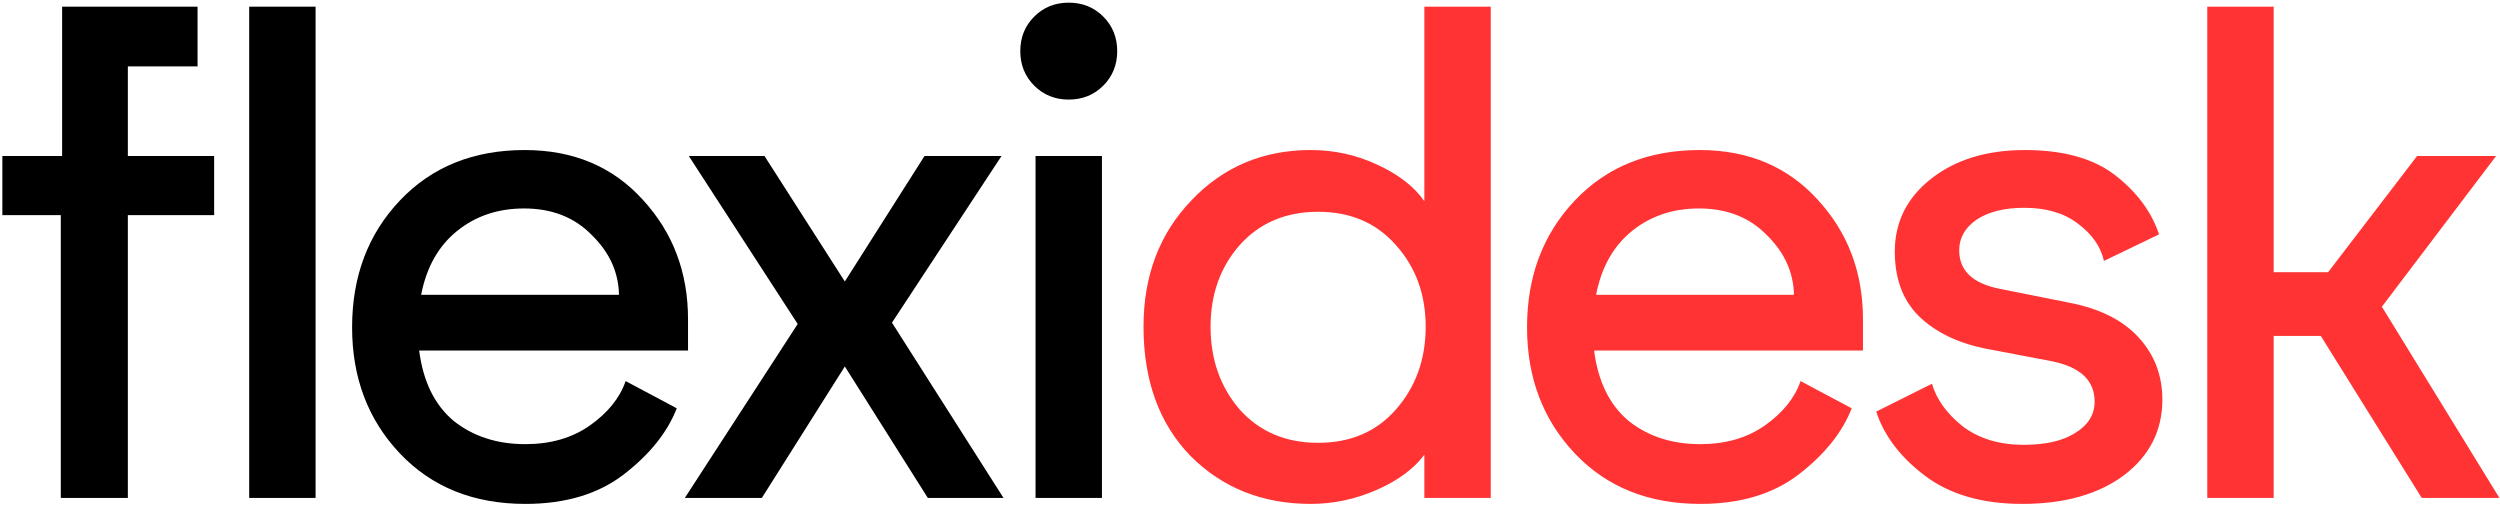
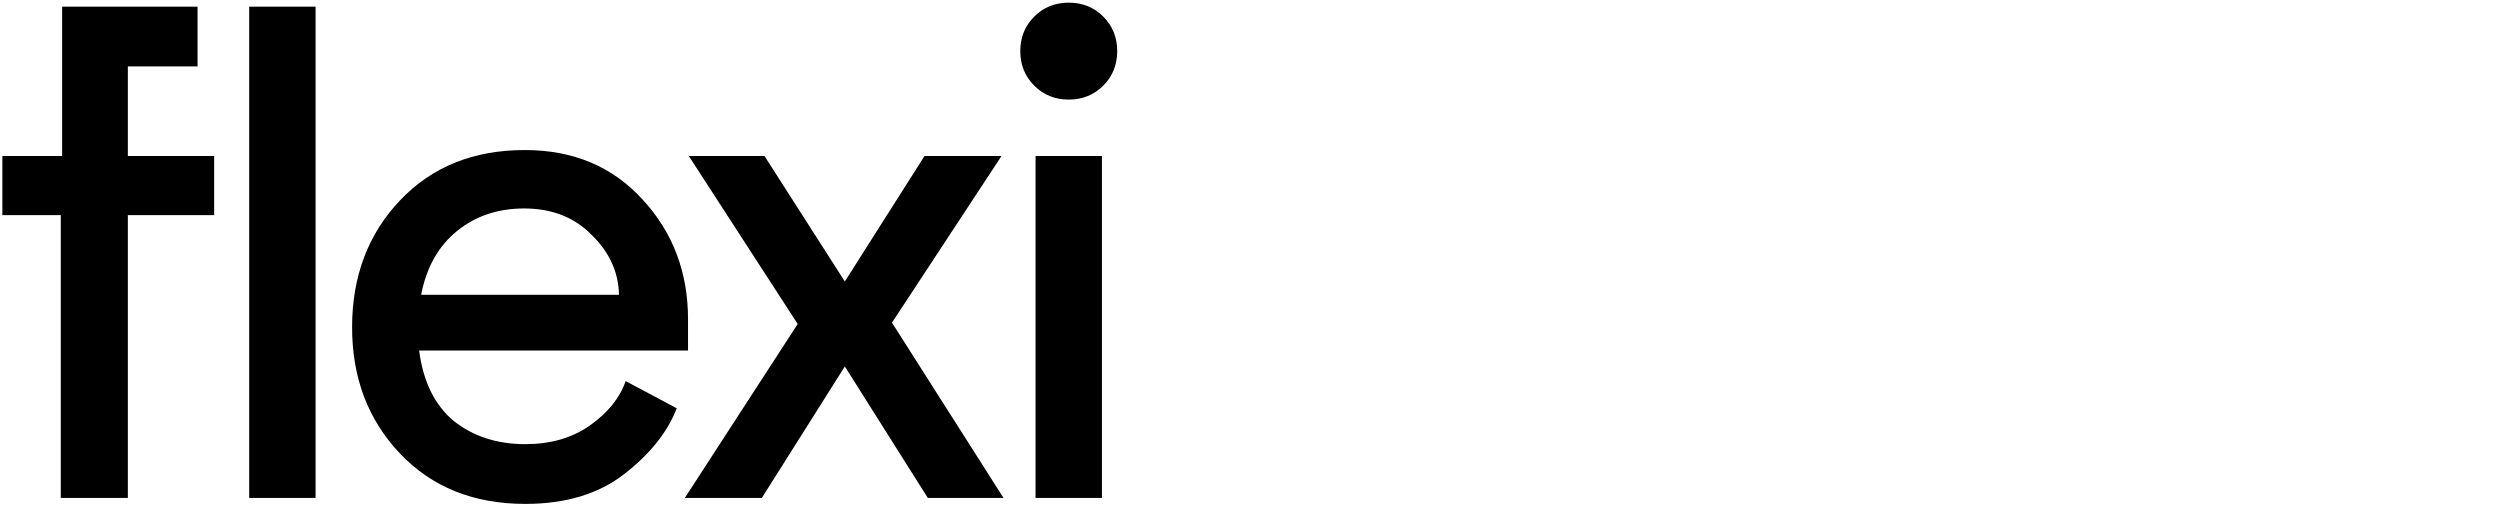
<svg xmlns="http://www.w3.org/2000/svg" width="482" height="98" viewBox="0 0 482 98" fill="none">
  <path d="M11.72 96V41.472H0.456V30.08H11.976V1.28H38.088V12.8H24.648V30.08H41.288V41.472H24.648V96H11.72ZM48.045 96V1.28H60.845V96H48.045ZM101.293 97.152C91.309 97.152 83.245 93.909 77.101 87.424C70.957 80.939 67.885 72.832 67.885 63.104C67.885 53.291 70.957 45.141 77.101 38.656C83.245 32.171 91.266 28.928 101.165 28.928C110.552 28.928 118.146 32.128 123.949 38.528C129.752 44.843 132.653 52.523 132.653 61.568V67.584H80.813C81.581 73.557 83.8 78.08 87.469 81.152C91.224 84.139 95.832 85.632 101.293 85.632C106.157 85.632 110.296 84.437 113.709 82.048C117.208 79.573 119.512 76.715 120.621 73.472L130.477 78.72C128.685 83.328 125.314 87.552 120.365 91.392C115.416 95.232 109.058 97.152 101.293 97.152ZM81.197 56.832H119.341C119.256 52.48 117.506 48.64 114.093 45.312C110.765 41.899 106.413 40.192 101.037 40.192C96.002 40.192 91.693 41.643 88.109 44.544C84.525 47.445 82.221 51.541 81.197 56.832ZM132.035 96L153.795 62.464L132.803 30.08H147.395L162.883 54.272L178.243 30.08H193.091L171.971 62.208L193.475 96H178.883L162.883 70.656L146.883 96H132.035ZM199.654 96V30.08H212.454V96H199.654ZM199.398 16.512C197.606 14.72 196.71 12.501 196.71 9.856C196.71 7.211 197.606 4.992 199.398 3.2C201.19 1.408 203.409 0.512 206.054 0.512C208.699 0.512 210.918 1.408 212.71 3.2C214.502 4.992 215.398 7.211 215.398 9.856C215.398 12.501 214.502 14.72 212.71 16.512C210.918 18.304 208.699 19.2 206.054 19.2C203.409 19.2 201.19 18.304 199.398 16.512Z" fill="black" />
-   <path d="M252.726 97.152C243.425 97.152 235.702 94.08 229.558 87.936C223.499 81.707 220.47 73.387 220.47 62.976C220.47 53.163 223.542 45.056 229.686 38.656C235.83 32.171 243.51 28.928 252.726 28.928C257.249 28.928 261.515 29.867 265.526 31.744C269.622 33.621 272.651 35.968 274.614 38.784V1.28H287.414V96H274.614V87.68C272.566 90.411 269.494 92.672 265.398 94.464C261.302 96.256 257.078 97.152 252.726 97.152ZM233.398 62.976C233.398 69.291 235.275 74.624 239.03 78.976C242.87 83.243 247.905 85.376 254.134 85.376C260.363 85.376 265.355 83.243 269.11 78.976C272.95 74.624 274.87 69.291 274.87 62.976C274.87 56.747 272.95 51.499 269.11 47.232C265.355 42.965 260.363 40.832 254.134 40.832C247.905 40.832 242.87 42.965 239.03 47.232C235.275 51.499 233.398 56.747 233.398 62.976ZM327.823 97.152C317.839 97.152 309.775 93.909 303.631 87.424C297.487 80.939 294.415 72.832 294.415 63.104C294.415 53.291 297.487 45.141 303.631 38.656C309.775 32.171 317.796 28.928 327.695 28.928C337.082 28.928 344.676 32.128 350.479 38.528C356.282 44.843 359.183 52.523 359.183 61.568V67.584H307.343C308.111 73.557 310.33 78.08 313.999 81.152C317.754 84.139 322.362 85.632 327.823 85.632C332.687 85.632 336.826 84.437 340.239 82.048C343.738 79.573 346.042 76.715 347.151 73.472L357.007 78.72C355.215 83.328 351.844 87.552 346.895 91.392C341.946 95.232 335.588 97.152 327.823 97.152ZM307.727 56.832H345.871C345.786 52.48 344.036 48.64 340.623 45.312C337.295 41.899 332.943 40.192 327.567 40.192C322.532 40.192 318.223 41.643 314.639 44.544C311.055 47.445 308.751 51.541 307.727 56.832ZM389.895 97.152C382.215 97.152 375.986 95.36 371.207 91.776C366.428 88.192 363.271 84.053 361.735 79.36L372.487 73.984C373.34 76.971 375.303 79.701 378.375 82.176C381.532 84.565 385.458 85.76 390.151 85.76C394.418 85.76 397.746 84.992 400.135 83.456C402.61 81.92 403.847 79.915 403.847 77.44C403.847 73.344 401.074 70.741 395.527 69.632L382.727 67.2C377.351 66.091 373.084 64 369.927 60.928C366.855 57.856 365.319 53.717 365.319 48.512C365.319 42.795 367.666 38.101 372.359 34.432C377.052 30.763 383.068 28.928 390.407 28.928C397.831 28.928 403.634 30.549 407.815 33.792C411.996 37.035 414.812 40.832 416.263 45.184L405.639 50.304C405.042 47.573 403.378 45.184 400.647 43.136C398.002 41.088 394.546 40.064 390.279 40.064C386.439 40.064 383.367 40.832 381.063 42.368C378.844 43.904 377.735 45.867 377.735 48.256C377.735 52.181 380.338 54.656 385.543 55.68L398.983 58.368C404.786 59.477 409.223 61.696 412.295 65.024C415.367 68.352 416.903 72.363 416.903 77.056C416.903 83.029 414.428 87.893 409.479 91.648C404.53 95.317 398.002 97.152 389.895 97.152ZM425.565 96V1.28H438.365V52.48H448.861L466.013 30.08H481.245L459.229 59.136L481.885 96H466.909L447.453 64.768H438.365V96H425.565Z" fill="#FF3333" />
</svg>